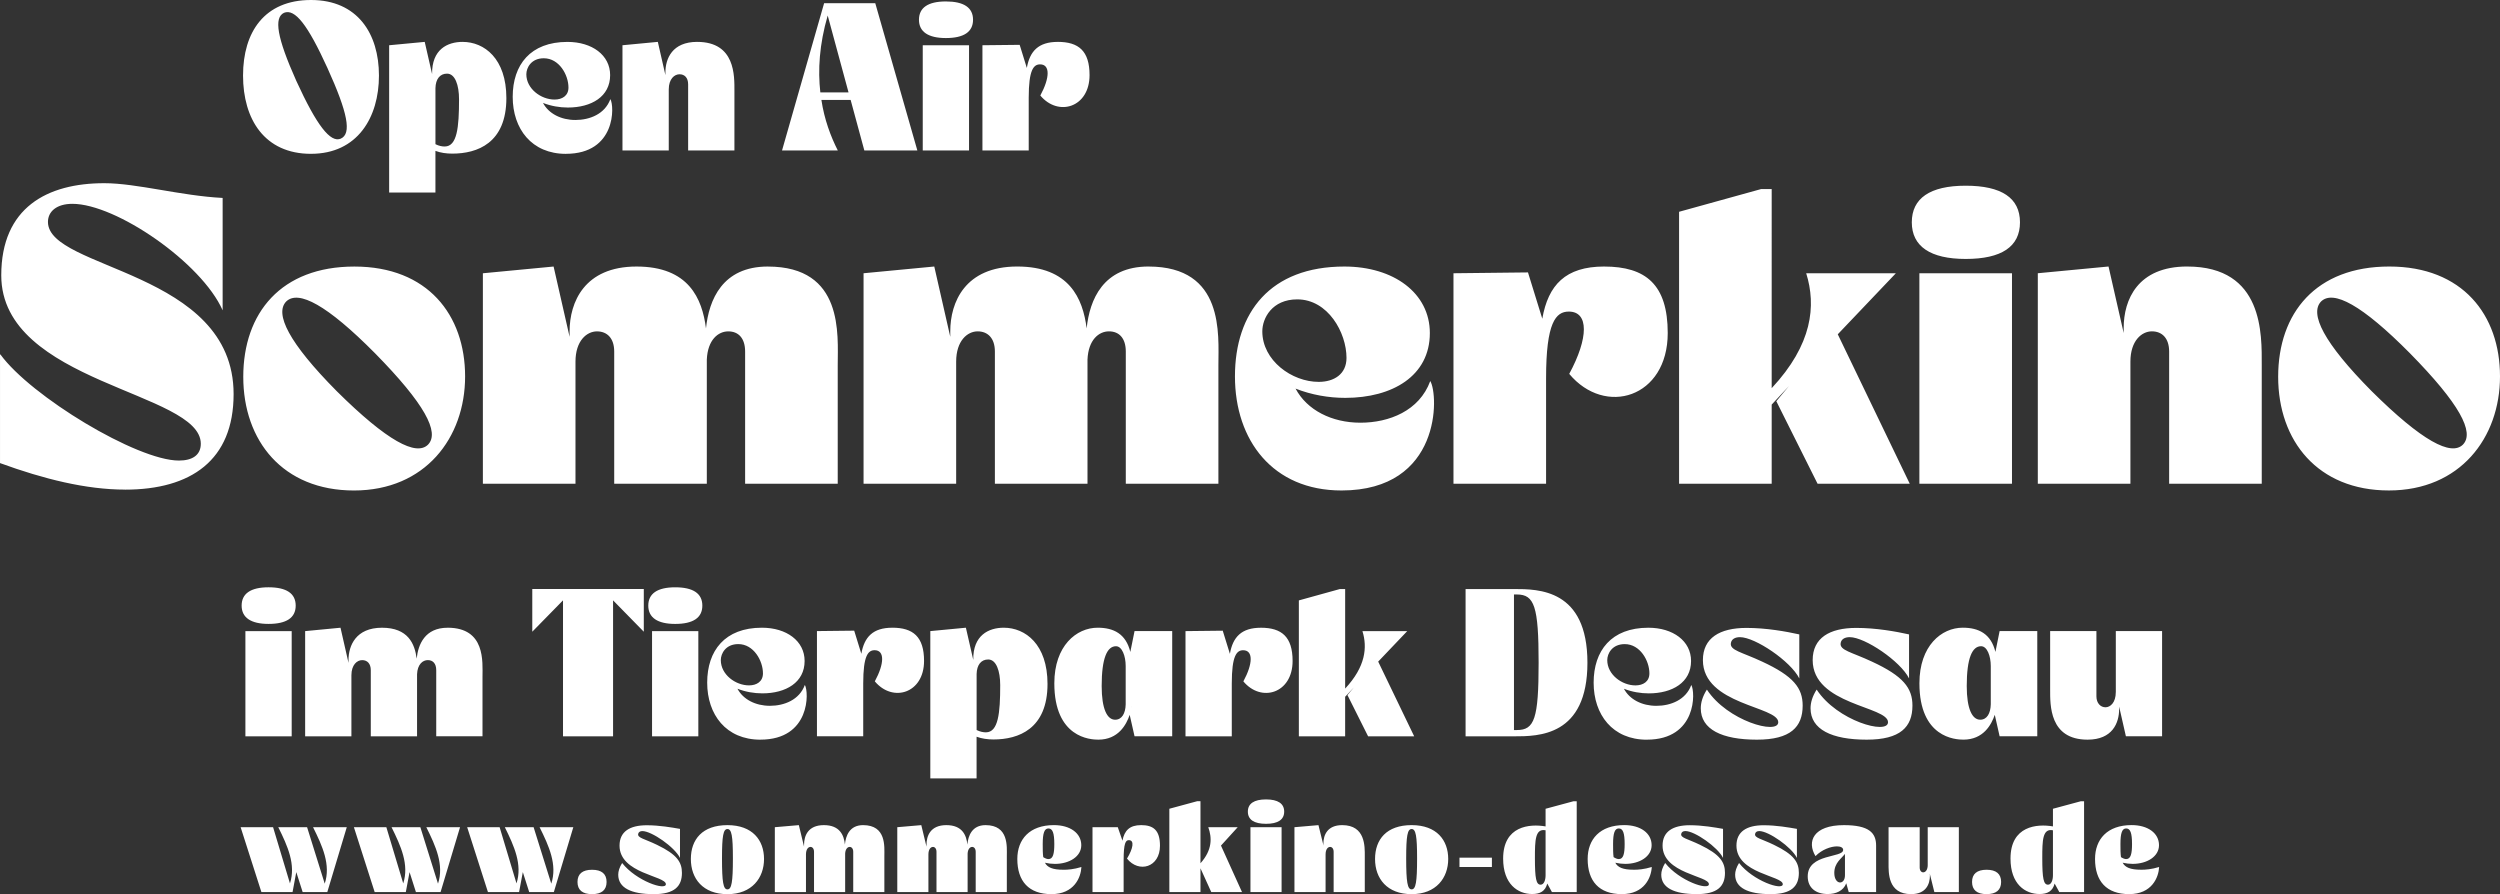
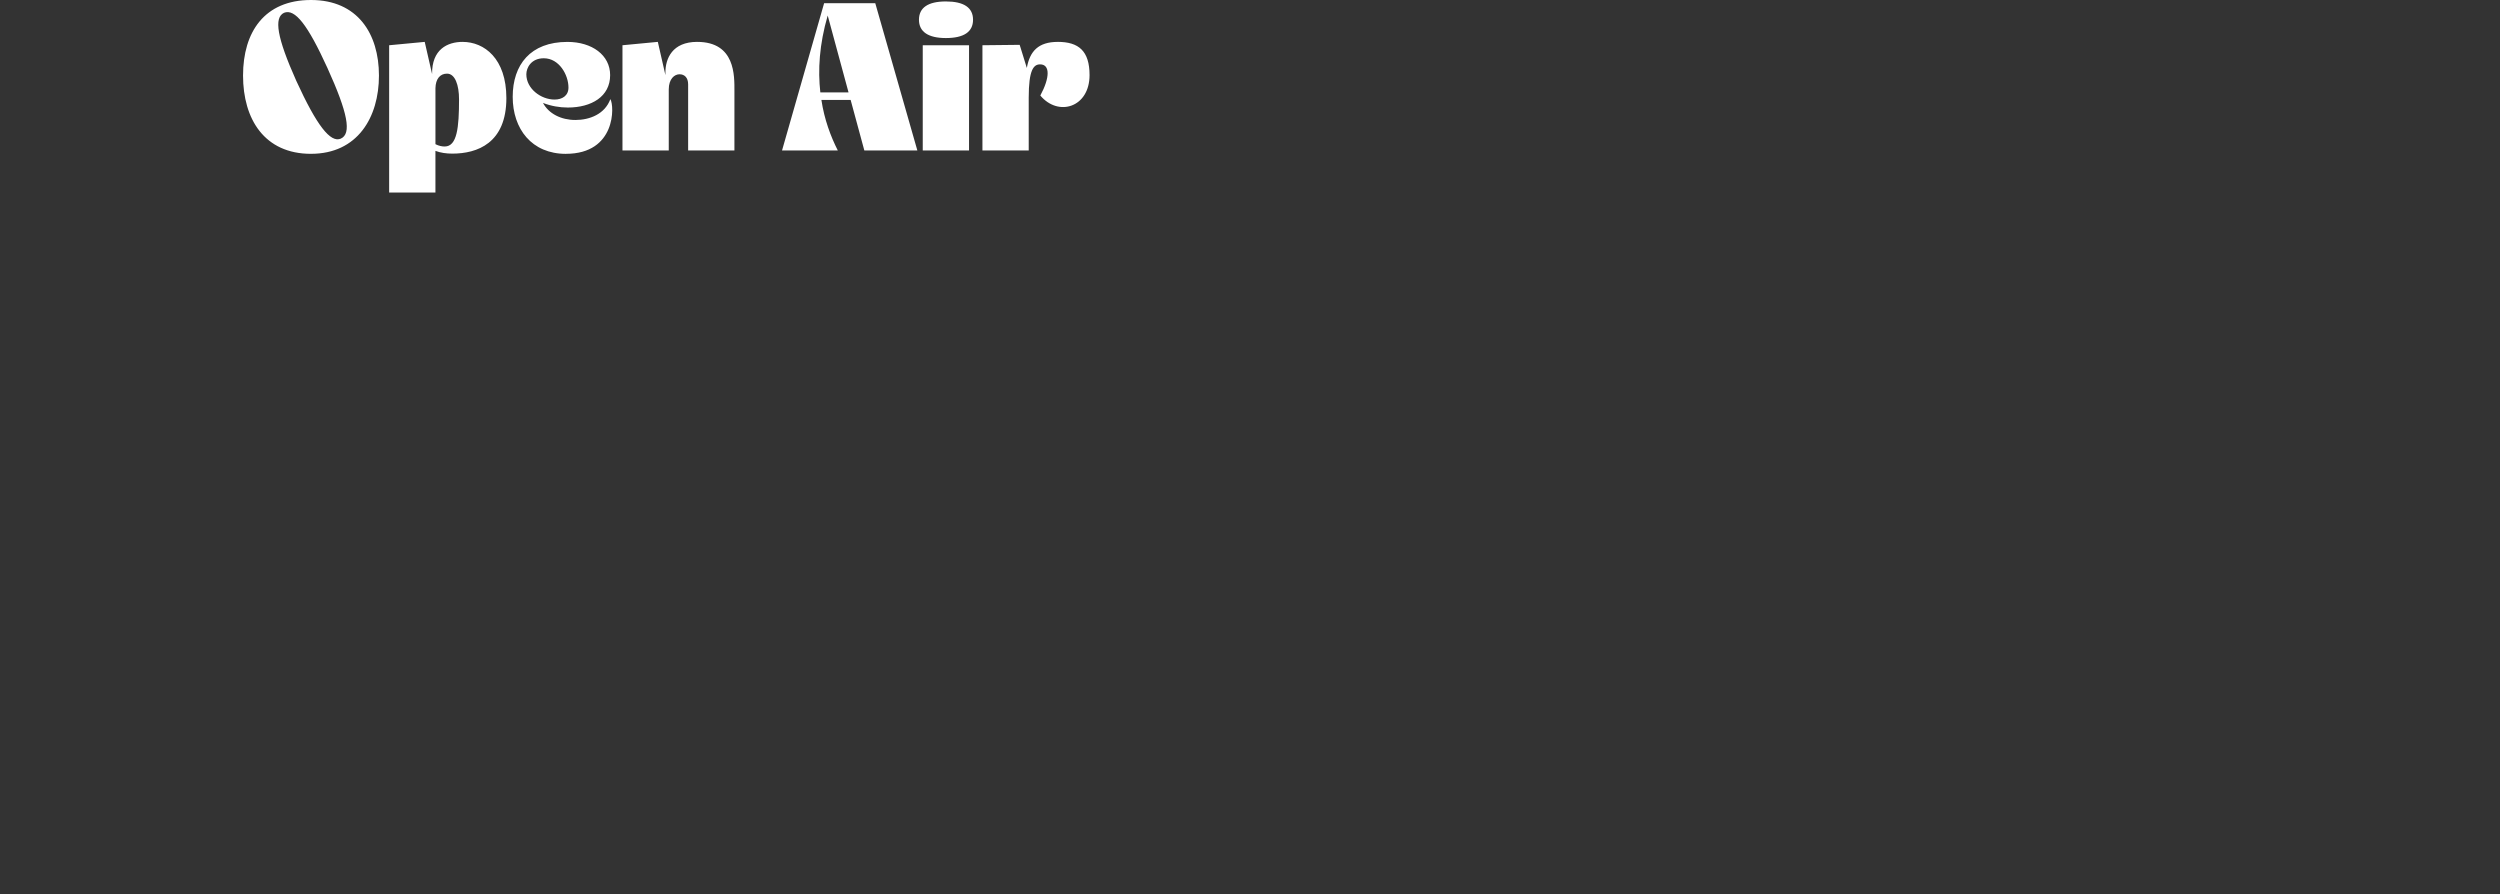
<svg xmlns="http://www.w3.org/2000/svg" id="Ebene_2" viewBox="0 0 1366 488.55">
  <rect x="0" y="0" width="1366" height="488.55" fill="#333333" stroke="none" />
  <defs>
    <style>.cls-1{fill:#fff;}</style>
  </defs>
  <g id="Ebene_1-2">
-     <path class="cls-1" d="M1161.74,452.66c2.27,0,3.2,2.48,3.2,8.52,0,5.18-.64,8.22-3.2,8.22-.78,0-1.71-.35-2.84-1.06-.29-1.98-.29-4.4-.29-7.16,0-6.04,.92-8.52,3.12-8.52m8.16,22.56c-5.88,0-8.72-1.27-10.07-3.83,1.85,.42,3.77,.63,5.47,.63,7.87,0,14.39-4.03,14.39-10.21,0-6.59-6.1-10.98-14.96-10.98-13.33,0-19.99,7.79-19.99,18.51,0,12.12,6.23,19.21,18.65,19.21s16.09-9.13,16.37-14.82c-4.25,1.28-7.44,1.5-9.85,1.5m-50.87,8.16c-2.42,0-3.13-3.26-3.13-14.54,0-9.72,.14-16.31,5.83-15.18v24.54c0,2.77-.92,5.18-2.69,5.18m2.69-41.49v9.65c-8.65-1.5-23.19-.35-23.19,17.58,0,13.98,8.01,19.36,15.88,19.36,4.33,0,7.17-1.55,8.23-5.73l2.56,4.67h13.53v-49.63h-1.77l-15.24,4.11Zm-36.26,46.65c5.24,0,7.94-2.26,7.94-6.66s-2.69-6.66-7.94-6.66-7.94,2.27-7.94,6.66,2.69,6.66,7.94,6.66m-32.15-16.01c0,2.84-1.27,4.11-2.48,4.11-1,0-1.92-.92-1.92-2.69v-21.99h-17.01v19.71c0,5.11-.43,16.87,12.32,16.87,8.1,0,10.28-5.39,10.28-10.13,0-.35,0-.71-.07-1.06l2.49,10.06h13.39v-35.45h-17.01v20.57Zm-47.94,9.64c-1.49,0-3.12-1.7-3.12-5.24,0-5.61,4.12-7.95,5.76-10.36,.07,.35,.07,.78,.07,1.21v10.43c0,2.63-1.27,3.97-2.7,3.97m2.14-31.34c-16.81,0-20.36,9-15.54,16.93,3.41-3.55,8.38-5.32,11.71-5.32,1.98,0,3.4,.64,3.4,1.92,.14,4.47-19.36,1.84-19.36,14.47,0,6.31,4.47,9.64,10.92,9.64,4.4,0,8.52-1.63,10.15-5.88l1.34,4.82h14.96v-25.39c0-6.95-3.82-11.19-17.58-11.19m-40.09,37.71c11.41,0,15.46-4.31,15.46-11.62,0-5.75-2.56-10.01-13.62-15.32-6.88-3.34-10.78-3.77-10.28-6.03,.21-.93,.99-1.5,2.27-1.5,5.11,0,17.73,8.8,20.57,14.68v-15.88c-4.53-.79-11.27-1.98-18.15-1.98-9.3,0-14.89,3.47-14.89,11.13,0,15.32,25.32,16.46,25.32,21.07,0,3.68-16.18-1.77-23.9-11.57-1.49,2.42-2.13,4.54-2.13,6.38,0,7.17,7.02,10.63,19.36,10.63m-40.38,0c11.41,0,15.46-4.31,15.46-11.62,0-5.75-2.55-10.01-13.61-15.32-6.89-3.34-10.79-3.77-10.29-6.03,.21-.93,1-1.5,2.27-1.5,5.11,0,17.73,8.8,20.57,14.68v-15.88c-4.53-.79-11.27-1.98-18.15-1.98-9.3,0-14.89,3.47-14.89,11.13,0,15.32,25.32,16.46,25.32,21.07,0,3.68-16.18-1.77-23.9-11.57-1.49,2.42-2.13,4.54-2.13,6.38,0,7.17,7.02,10.63,19.36,10.63m-42.56-35.88c2.27,0,3.19,2.48,3.19,8.52,0,5.18-.64,8.22-3.19,8.22-.79,0-1.71-.35-2.85-1.06-.28-1.98-.28-4.4-.28-7.16,0-6.04,.92-8.52,3.12-8.52m8.16,22.56c-5.88,0-8.73-1.27-10.07-3.83,1.84,.42,3.76,.63,5.46,.63,7.87,0,14.39-4.03,14.39-10.21,0-6.59-6.1-10.98-14.95-10.98-13.34,0-20,7.79-20,18.51,0,12.12,6.24,19.21,18.65,19.21s16.09-9.13,16.38-14.82c-4.26,1.28-7.45,1.5-9.85,1.5m-50.88,8.16c-2.42,0-3.12-3.26-3.12-14.54,0-9.72,.14-16.31,5.83-15.18v24.54c0,2.77-.93,5.18-2.7,5.18m2.7-41.49v9.65c-8.66-1.5-23.19-.35-23.19,17.58,0,13.98,8.01,19.36,15.88,19.36,4.32,0,7.17-1.55,8.23-5.73l2.55,4.67h13.54v-49.63h-1.77l-15.24,4.11Zm-29.33,26.74h-17.72v5.1h17.72v-5.1Zm-43.86,17.31c-2.27,0-2.98-3.91-2.98-16.95,0-12.34,.71-16.03,2.98-16.03s2.98,3.69,2.98,16.03c0,13.04-.71,16.95-2.98,16.95m0,2.61c13.41,0,19.99-8.92,19.99-19.21s-6.31-18.51-19.99-18.51-19.99,7.79-19.99,18.51,6.59,19.21,19.99,19.21m-37.94-37.71c-8.09,0-10.28,5.39-10.28,10.14,0,.35,0,.71,.07,1.06l-2.76-11.2-13.12,1.13v35.45h17.01v-20.57c0-2.84,1.27-4.11,2.48-4.11,1,0,1.92,.92,1.92,2.69v21.99h17.02v-19.71c0-5.1,.42-16.87-12.33-16.87m-33.13,1.13h-17.01v35.45h17.01v-35.45Zm-8.5-1.85c6.52,0,9.92-2.27,9.92-6.66s-3.4-6.67-9.92-6.67-9.93,2.27-9.93,6.67,3.4,6.66,9.93,6.66m-15.47,1.85h-16.09c2.06,5.74,2.27,12.41-4.26,19.71v-33.9h-1.84l-15.17,4.11v45.52h17.01v-12.98l5.89,12.98h16.8l-11.49-25.39,9.15-10.06Zm-52.83-1.13c-6.17,0-9.09,2.9-10.15,8.5l-2.55-7.37h-13.82v35.45h17.01v-17.44c0-9.36,1.13-10.93,2.84-10.93,3.19,0,2.35,4.54-1,10.07,6.46,8.08,18.02,4.82,18.02-7.02,0-8.58-3.69-11.27-10.35-11.27m-50.59,1.83c2.27,0,3.2,2.48,3.2,8.52,0,5.18-.64,8.22-3.2,8.22-.78,0-1.71-.35-2.84-1.06-.29-1.98-.29-4.4-.29-7.16,0-6.04,.93-8.52,3.12-8.52m8.16,22.56c-5.88,0-8.72-1.27-10.07-3.83,1.85,.42,3.77,.63,5.47,.63,7.87,0,14.39-4.03,14.39-10.21,0-6.59-6.1-10.98-14.95-10.98-13.34,0-20,7.79-20,18.51,0,12.12,6.24,19.21,18.65,19.21s16.09-9.13,16.37-14.82c-4.25,1.28-7.44,1.5-9.85,1.5m-42.53-24.39c-7.38,0-9.51,5.81-9.94,10.63-.49-5.1-2.76-10.63-11.48-10.63s-10.85,5.88-10.85,10.77v1l-2.84-11.77-13.12,1.13v35.45h17.01v-20.57c0-2.84,1.28-4.11,2.49-4.11,1,0,1.92,.92,1.92,2.69v21.99h17.01v-21.07c.14-2.48,1.35-3.61,2.49-3.61,1,0,1.92,.92,1.92,2.69v21.99h17.01v-19.71c0-5.1,1.13-16.87-11.63-16.87m-66.91,0c-7.37,0-9.51,5.81-9.93,10.63-.5-5.1-2.77-10.63-11.49-10.63s-10.84,5.88-10.84,10.77v1l-2.84-11.77-13.12,1.13v35.45h17.01v-20.57c0-2.84,1.27-4.11,2.48-4.11,1,0,1.92,.92,1.92,2.69v21.99h17.01v-21.07c.14-2.48,1.35-3.61,2.49-3.61,1,0,1.92,.92,1.92,2.69v21.99h17.01v-19.71c0-5.1,1.14-16.87-11.63-16.87m-74.11,35.11c-2.27,0-2.98-3.91-2.98-16.95,0-12.34,.71-16.03,2.98-16.03s2.98,3.69,2.98,16.03c0,13.04-.71,16.95-2.98,16.95m0,2.61c13.41,0,19.99-8.92,19.99-19.21s-6.31-18.51-19.99-18.51-19.99,7.79-19.99,18.51,6.59,19.21,19.99,19.21m-40.32,0c11.41,0,15.45-4.31,15.45-11.62,0-5.75-2.55-10.01-13.61-15.32-6.88-3.34-10.78-3.77-10.29-6.03,.22-.93,1-1.5,2.27-1.5,5.12,0,17.74,8.8,20.57,14.68v-15.88c-4.53-.79-11.27-1.98-18.15-1.98-9.29,0-14.88,3.47-14.88,11.13,0,15.32,25.32,16.46,25.32,21.07,0,3.68-16.18-1.77-23.9-11.57-1.5,2.42-2.13,4.54-2.13,6.38,0,7.17,7.02,10.63,19.36,10.63m-33.67,0c5.24,0,7.94-2.26,7.94-6.66s-2.69-6.66-7.94-6.66-7.95,2.27-7.95,6.66,2.7,6.66,7.95,6.66m-28.66-36.58c5.11,10.28,9.79,20.57,6.38,30.85l-9.65-30.85h-15.73c5.1,10.28,9.7,20.5,6.38,30.71l-9.22-30.71h-17.73l11.35,35.45h17.01l2.05-10.92,3.48,10.92h13.47l10.64-35.45h-18.44Zm-61.89,0c5.11,10.28,9.79,20.57,6.38,30.85l-9.64-30.85h-15.74c5.1,10.28,9.71,20.5,6.38,30.71l-9.22-30.71h-17.73l11.35,35.45h17.02l2.04-10.92,3.48,10.92h13.47l10.64-35.45h-18.44Zm-61.89,0c5.11,10.28,9.79,20.57,6.38,30.85l-9.64-30.85h-15.74c5.11,10.28,9.71,20.5,6.38,30.71l-9.22-30.71h-17.73l11.35,35.45h17.02l2.04-10.92,3.48,10.92h13.47l10.64-35.45h-18.44Z" />
-     <path class="cls-1" d="M1156.07,378.17c0,5.76-3,8.29-5.64,8.29s-4.95-2.19-4.95-5.98v-35.65h-25.28v31.96c0,8.41-.47,27.36,20.45,27.36,13.58,0,17.25-9.09,17.25-16.79v-1.27l3.69,16.22h19.77v-57.48h-25.28v33.34Zm-65.09,8.17q.12-.35,.12,0h-.12Zm-3.22-1.5c-.12,4.95-2.08,8.41-5.76,8.41-4.37,0-7.37-5.87-7.37-18.41,0-15.31,3-21.75,7.83-21.75,3.34,0,5.3,5.41,5.3,10.81v20.94Zm2.53-28.65c-2.42-9.88-9.1-13.22-17.85-13.22-11.61,0-23.67,9.88-23.67,30.36,0,29.78,19.66,30.81,24.02,30.81,10.94,0,15.31-8.16,17.16-13.56l2.64,11.72h20.58v-57.48h-20.58l-2.29,11.37Zm-70.28,47.96c18.29,0,24.95-6.89,24.95-18.62,0-9.55-4.94-16.1-22.19-24.05-11.04-5.18-17.72-6.1-17.03-10.12,.34-2.07,2.19-3.22,4.95-3.22,8.28,0,27.72,13.11,32.42,22.55v-24.05c-7.24-1.6-17.93-3.55-28.86-3.55-14.61,0-23.8,5.5-23.8,17.58,0,24.51,41.17,25.2,41.17,33.94,0,7.02-27.84-.69-38.99-17.83-2.42,3.8-3.34,7.25-3.34,10.24,0,11.5,11.49,17.13,30.7,17.13m-59.96,0c18.28,0,24.95-6.89,24.95-18.62,0-9.55-4.95-16.1-22.19-24.05-11.05-5.18-17.72-6.1-17.03-10.12,.35-2.07,2.19-3.22,4.95-3.22,8.28,0,27.72,13.11,32.43,22.55v-24.05c-7.24-1.6-17.93-3.55-28.87-3.55-14.61,0-23.8,5.5-23.8,17.58,0,24.51,41.17,25.2,41.17,33.94,0,7.02-27.84-.69-38.99-17.83-2.42,3.8-3.34,7.25-3.34,10.24,0,11.5,11.49,17.13,30.71,17.13m-66.39-29.65c-7.36,0-15.42-5.87-15.42-13.81,0-3.57,2.65-8.75,9.56-8.75,8.4,0,13.47,9.1,13.47,16,0,4.49-3.45,6.56-7.6,6.56m6.21,29.65c27.36,0,26.56-26.11,24.28-29.89-2.99,8.17-11.27,11.4-19.1,11.4s-14.61-3.46-17.71-9.33c4.37,1.73,9.1,2.53,13.58,2.53,12.87,0,23.1-5.97,23.1-17.7,0-10.94-9.88-18.17-23.33-18.17-20.25,0-29.9,12.53-29.9,30.02s10.33,31.16,29.09,31.16m-72.62-79.35h1.61c9.56,0,11.86,6.56,11.86,37.27s-2.3,36.8-11.86,36.8h-1.61v-74.07Zm0,77.51c13.35,0,40.14,0,40.14-40.24s-26.79-40.24-40.14-40.24h-26.44v80.48h26.44Zm-58.31-57.48h-24.49c2.76,8.85,1.73,19.43-9.44,31.39v-54.39h-2.88l-22.42,6.21v74.27h25.29v-21.61l4.72-5.06-3.45,4.14,11.28,22.53h25.18l-19.67-40.83,15.87-16.66Zm-79.99-1.85c-10.59,0-15.31,5.06-16.92,14.25l-3.91-12.64-20.35,.23v57.49h25.29v-28.87c0-15.18,2.65-18.17,6.21-18.17,5.53,0,5.41,7.25,.12,17.02,9.78,11.73,26.9,6.56,26.9-11.15,0-13.23-5.98-18.17-17.36-18.17m-70.62,43.36q.12-.35,.12,0h-.12Zm-3.22-1.5c-.12,4.95-2.07,8.41-5.76,8.41-4.37,0-7.36-5.87-7.36-18.41,0-15.31,2.99-21.75,7.82-21.75,3.34,0,5.3,5.41,5.3,10.81v20.94Zm2.53-28.65c-2.42-9.88-9.1-13.22-17.84-13.22-11.62,0-23.68,9.88-23.68,30.36,0,29.78,19.66,30.81,24.03,30.81,10.94,0,15.31-8.16,17.15-13.56l2.65,11.72h20.58v-57.48h-20.58l-2.3,11.37Zm-78.91,43.95c-1.5,0-3.22-.35-5.07-1.27v-30.6c.12-4.95,2.42-7.94,6.33-7.94,4.38,0,6.56,6.21,6.56,14.04,0,15.31-1.04,25.77-7.83,25.77m9.79-57.17c-8.29,0-16.91,4.15-16.68,17.6l-4.03-17.6-19.44,1.85v80.48h25.28v-22.77c2.77,1.04,5.99,1.5,9.22,1.5,13.68,0,29.54-5.73,29.54-30.34,0-21.63-12.07-30.72-23.9-30.72m-60.91,0c-10.58,0-15.31,5.06-16.92,14.25l-3.9-12.64-20.35,.23v57.49h25.28v-28.87c0-15.18,2.65-18.17,6.22-18.17,5.53,0,5.41,7.25,.12,17.02,9.78,11.73,26.9,6.56,26.9-11.15,0-13.23-5.97-18.17-17.36-18.17m-78.27,31.52c-7.36,0-15.42-5.87-15.42-13.81,0-3.57,2.65-8.75,9.56-8.75,8.4,0,13.47,9.1,13.47,16,0,4.49-3.46,6.56-7.6,6.56m6.21,29.65c27.36,0,26.56-26.11,24.28-29.89-2.99,8.17-11.28,11.4-19.1,11.4s-14.62-3.46-17.72-9.33c4.38,1.73,9.1,2.53,13.59,2.53,12.87,0,23.1-5.97,23.1-17.7,0-10.94-9.88-18.17-23.33-18.17-20.26,0-29.9,12.53-29.9,30.02s10.33,31.16,29.09,31.16m-33.93-59.32h-25.29v57.49h25.29v-57.49Zm-12.64-3.93c9.77,0,14.83-3.34,14.83-10s-5.06-10.01-14.83-10.01-14.71,3.45-14.71,10.01,5.06,10,14.71,10m-33.95,61.41v-74.29l16.79,17.14v-23.33h-60.93v23.33l16.79-17.14v74.29h27.35Zm-90.38-59.33c-12.43,0-16.11,9.09-16.93,16.9-1.03-8.16-4.71-16.9-18.96-16.9s-18.29,9.78-18.29,17.7v1.5l-4.37-19.2-19.32,1.85v57.48h25.28v-33.35c0-5.75,3.11-8.28,5.87-8.28s4.72,1.84,4.72,5.52v36.11h25.28v-33.93c.23-5.41,3.11-7.71,5.87-7.71s4.61,1.84,4.61,5.52v36.11h25.28v-32.43c0-8.28,1.73-26.9-19.07-26.9m-85.19,1.85h-25.29v57.49h25.29v-57.49Zm-12.64-3.93c9.77,0,14.83-3.34,14.83-10s-5.06-10.01-14.83-10.01-14.71,3.45-14.71,10.01,5.06,10,14.71,10" />
-     <path class="cls-1" d="M1345.76,242.92c-6.44,6.44-22.31-1.84-49.91-29.21-26.22-26.45-34.04-42.32-27.6-48.99,6.67-6.44,22.31,1.84,48.53,28.29,27.14,27.6,35.42,43.24,28.98,49.91m-40.48,25.07c38.87,0,60.72-28.75,60.72-62.33s-20.47-60.03-60.49-60.03-60.72,25.3-60.72,60.26,21.62,62.1,60.49,62.1m-110.17-122.37c-27.14,0-34.73,18.17-34.73,33.58v2.76l-8.28-36.34-38.64,3.68v115.01h50.6v-66.7c0-11.5,6.21-16.56,11.73-16.56s9.43,3.68,9.43,11.04v72.22h50.6v-64.86c0-16.56,1.15-53.82-40.71-53.82m-95.76,3.68h-50.6v115.01h50.6v-115.01Zm-25.3-7.82c19.55,0,29.67-6.67,29.67-20.01s-10.12-20.01-29.67-20.01-29.44,6.9-29.44,20.01,10.12,20.01,29.44,20.01m-38.15,7.82h-48.99c5.52,17.71,3.45,38.87-18.86,62.79V103.3h-5.75l-44.85,12.42v148.59h50.6v-43.24l9.43-10.12-6.9,8.28,22.54,45.08h50.37l-39.33-81.65,31.74-33.35Zm-159.38-3.68c-21.16,0-30.59,10.12-33.81,28.52l-7.82-25.3-40.71,.46v115.01h50.6v-57.73c0-30.36,5.29-36.34,12.42-36.34,11.04,0,10.81,14.49,.23,34.04,19.55,23.46,53.82,13.11,53.82-22.31,0-26.45-11.96-36.34-34.73-36.34m-155.97,63.02c-14.72,0-30.82-11.73-30.82-27.6,0-7.13,5.29-17.48,19.09-17.48,16.79,0,26.91,18.17,26.91,31.97,0,8.97-6.9,13.11-15.18,13.11m12.42,59.34c54.74,0,53.13-52.21,48.53-59.8-5.98,16.33-22.54,22.77-38.18,22.77s-29.21-6.9-35.42-18.63c8.74,3.45,18.17,5.06,27.14,5.06,25.76,0,46.23-11.96,46.23-35.42,0-21.85-19.78-36.34-46.69-36.34-40.48,0-59.8,25.07-59.8,60.03s20.7,62.33,58.19,62.33m-105.41-122.37c-24.84,0-32.2,18.17-33.81,33.81-2.07-16.33-9.43-33.81-37.95-33.81s-36.57,19.55-36.57,35.42v2.99l-8.74-38.41-38.64,3.68v115.01h50.6v-66.7c0-11.5,6.21-16.56,11.73-16.56s9.43,3.68,9.43,11.04v72.22h50.6v-67.85c.46-10.81,6.21-15.41,11.73-15.41s9.2,3.68,9.2,11.04v72.22h50.6v-64.86c0-16.56,3.45-53.82-38.18-53.82m-208,0c-24.84,0-32.2,18.17-33.81,33.81-2.07-16.33-9.43-33.81-37.95-33.81s-36.57,19.55-36.57,35.42v2.99l-8.74-38.41-38.64,3.68v115.01h50.6v-66.7c0-11.5,6.21-16.56,11.73-16.56s9.43,3.68,9.43,11.04v72.22h50.6v-67.85c.46-10.81,6.21-15.41,11.73-15.41s9.2,3.68,9.2,11.04v72.22h50.6v-64.86c0-16.56,3.45-53.82-38.18-53.82m-185.66,97.29c-6.44,6.44-22.31-1.84-49.91-29.21-26.22-26.45-34.04-42.32-27.6-48.99,6.67-6.44,22.31,1.84,48.53,28.29,27.14,27.6,35.42,43.24,28.98,49.91m-40.48,25.07c38.87,0,60.72-28.75,60.72-62.33s-20.47-60.03-60.49-60.03-60.72,25.3-60.72,60.26,21.62,62.1,60.49,62.1m-125.11-.46c36.11,0,59.34-16.1,59.34-52.21,0-67.62-101.44-67.85-101.44-94.07,0-5.75,4.83-9.89,13.34-9.89,23.92,0,70.61,32.2,82.11,58.19v-61.41c-22.77-1.15-46.92-8.05-64.63-8.05C25.76,100.08,.69,113.42,.69,150.45c0,59.11,109.03,63.48,109.03,92,0,6.21-4.6,9.2-11.96,9.2-23,0-80.96-35.19-97.52-57.96h-.23v59.34c23.92,8.74,47.15,14.49,68.31,14.49" />
    <path class="cls-1" d="M577.98,22.89c-10.58,0-15.31,5.05-16.92,14.24l-3.91-12.63-20.35,.22v57.49h25.29v-28.87c0-15.18,2.65-18.17,6.22-18.17,5.52,0,5.41,7.25,.12,17.02,9.78,11.73,26.9,6.56,26.9-11.15,0-13.23-5.98-18.16-17.36-18.16m-48.49,1.84h-25.29v57.48h25.29V24.73Zm-12.65-3.93c9.78,0,14.84-3.34,14.84-10s-5.06-10-14.84-10-14.71,3.44-14.71,10,5.06,10,14.71,10m-68.6,29.69c-1.38-12.2-.58-26.12,4.03-42l11.38,42h-15.4Zm53.01,31.72L478.24,1.73h-27.94l-23,80.48h30.47c-3.9-7.71-7.35-16.91-8.96-27.6h15.98l7.48,27.6h28.98Zm-120.29-59.32c-13.58,0-17.37,9.08-17.37,16.78v1.38l-4.14-18.16-19.32,1.84v57.48h25.29V48.86c0-5.75,3.11-8.28,5.87-8.28s4.72,1.84,4.72,5.52v36.11h25.29V49.78c0-8.27,.58-26.89-20.35-26.89m-77.93,31.51c-7.37,0-15.42-5.87-15.42-13.81,0-3.57,2.65-8.75,9.55-8.75,8.4,0,13.47,9.1,13.47,16,0,4.49-3.45,6.56-7.59,6.56m6.2,29.65c27.37,0,26.57-26.11,24.28-29.89-2.99,8.17-11.27,11.4-19.1,11.4s-14.61-3.46-17.71-9.33c4.37,1.73,9.1,2.53,13.58,2.53,12.87,0,23.11-5.97,23.11-17.7,0-10.94-9.89-18.16-23.34-18.16-20.25,0-29.9,12.52-29.9,30.01s10.34,31.16,29.09,31.16m-66.24-4.01c-1.5,0-3.22-.35-5.06-1.27v-30.61c.11-4.95,2.42-7.94,6.33-7.94,4.38,0,6.56,6.21,6.56,14.04,0,15.31-1.04,25.77-7.83,25.77m9.79-57.16c-8.29,0-16.91,4.13-16.68,17.6l-4.03-17.6-19.44,1.84V105.21h25.29v-22.77c2.76,1.04,5.98,1.5,9.21,1.5,13.69,0,29.55-5.73,29.55-30.34,0-21.62-12.08-30.71-23.91-30.71m-66.61,52.89c-5.64,2.3-13.01-7.02-24.28-31.63-10.59-23.7-12.32-34.51-6.68-37.16,5.99-2.42,13.01,6.67,23.7,30.14,11.17,24.61,13.35,36,7.25,38.64m-16.23,8.27c25.42,0,37.14-19.89,37.14-42.77S195.36,0,169.94,0s-37.14,17.46-37.14,41.28,11.72,42.77,37.14,42.77" />
  </g>
</svg>